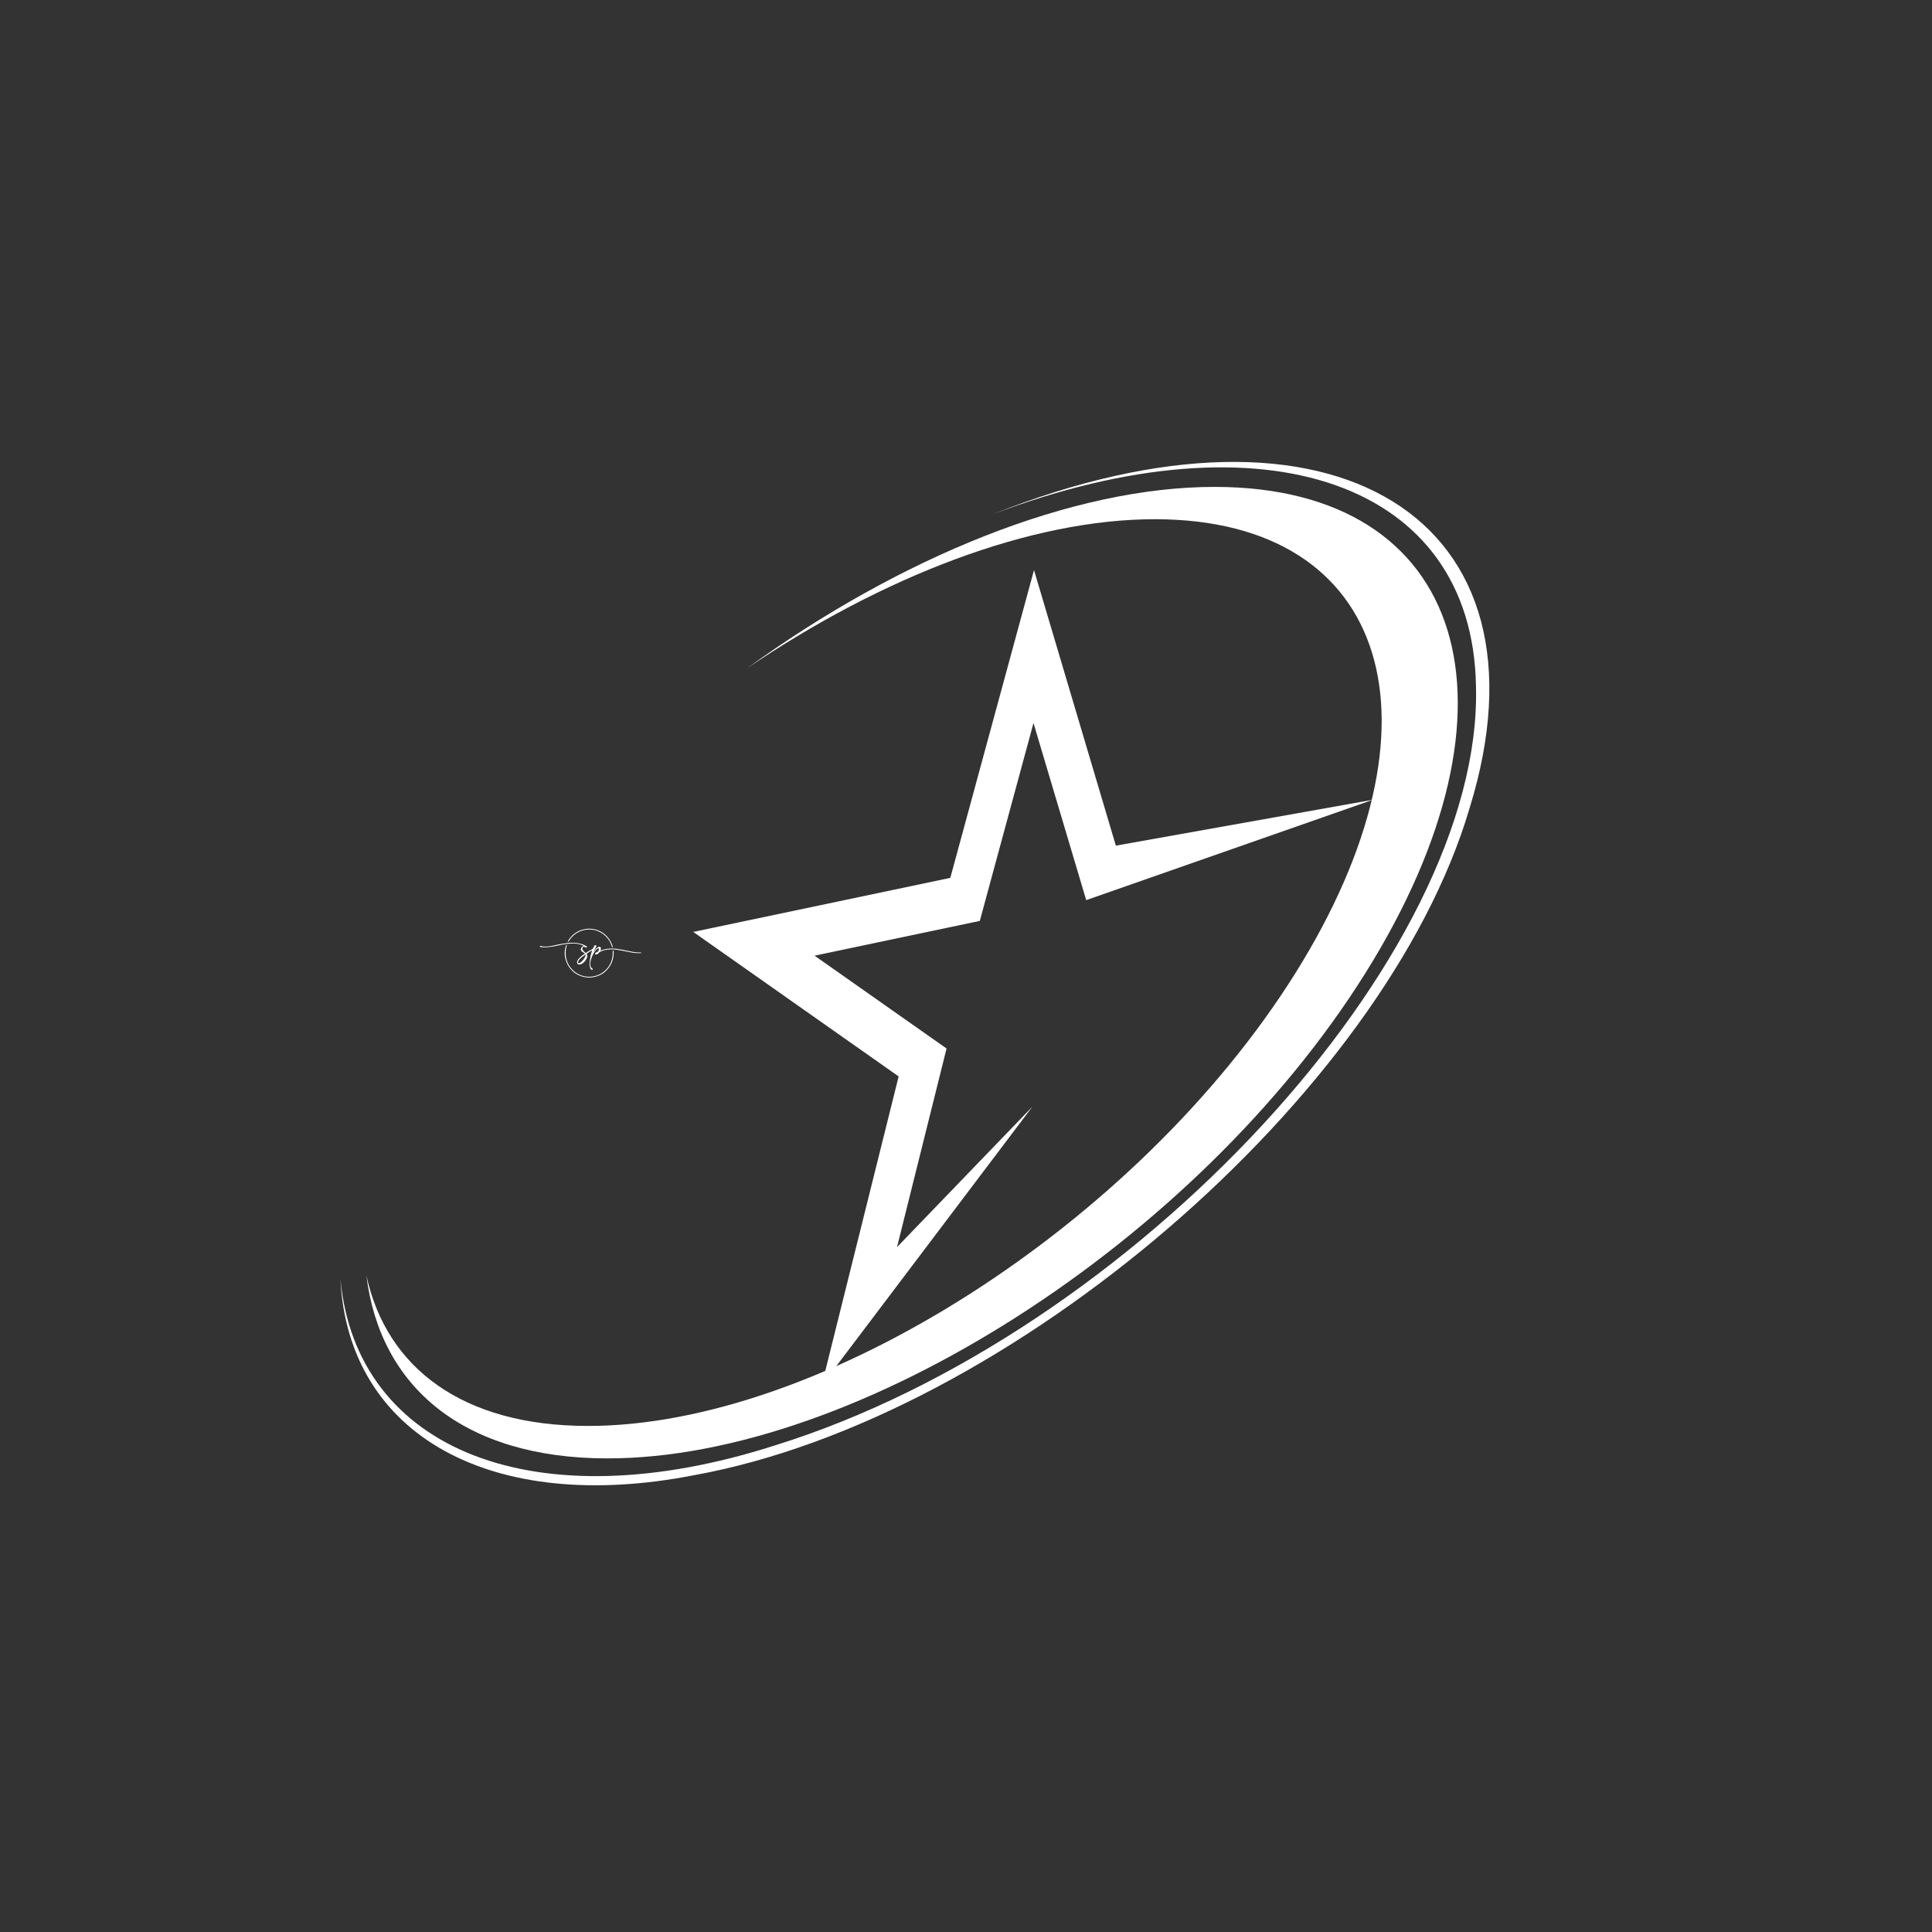
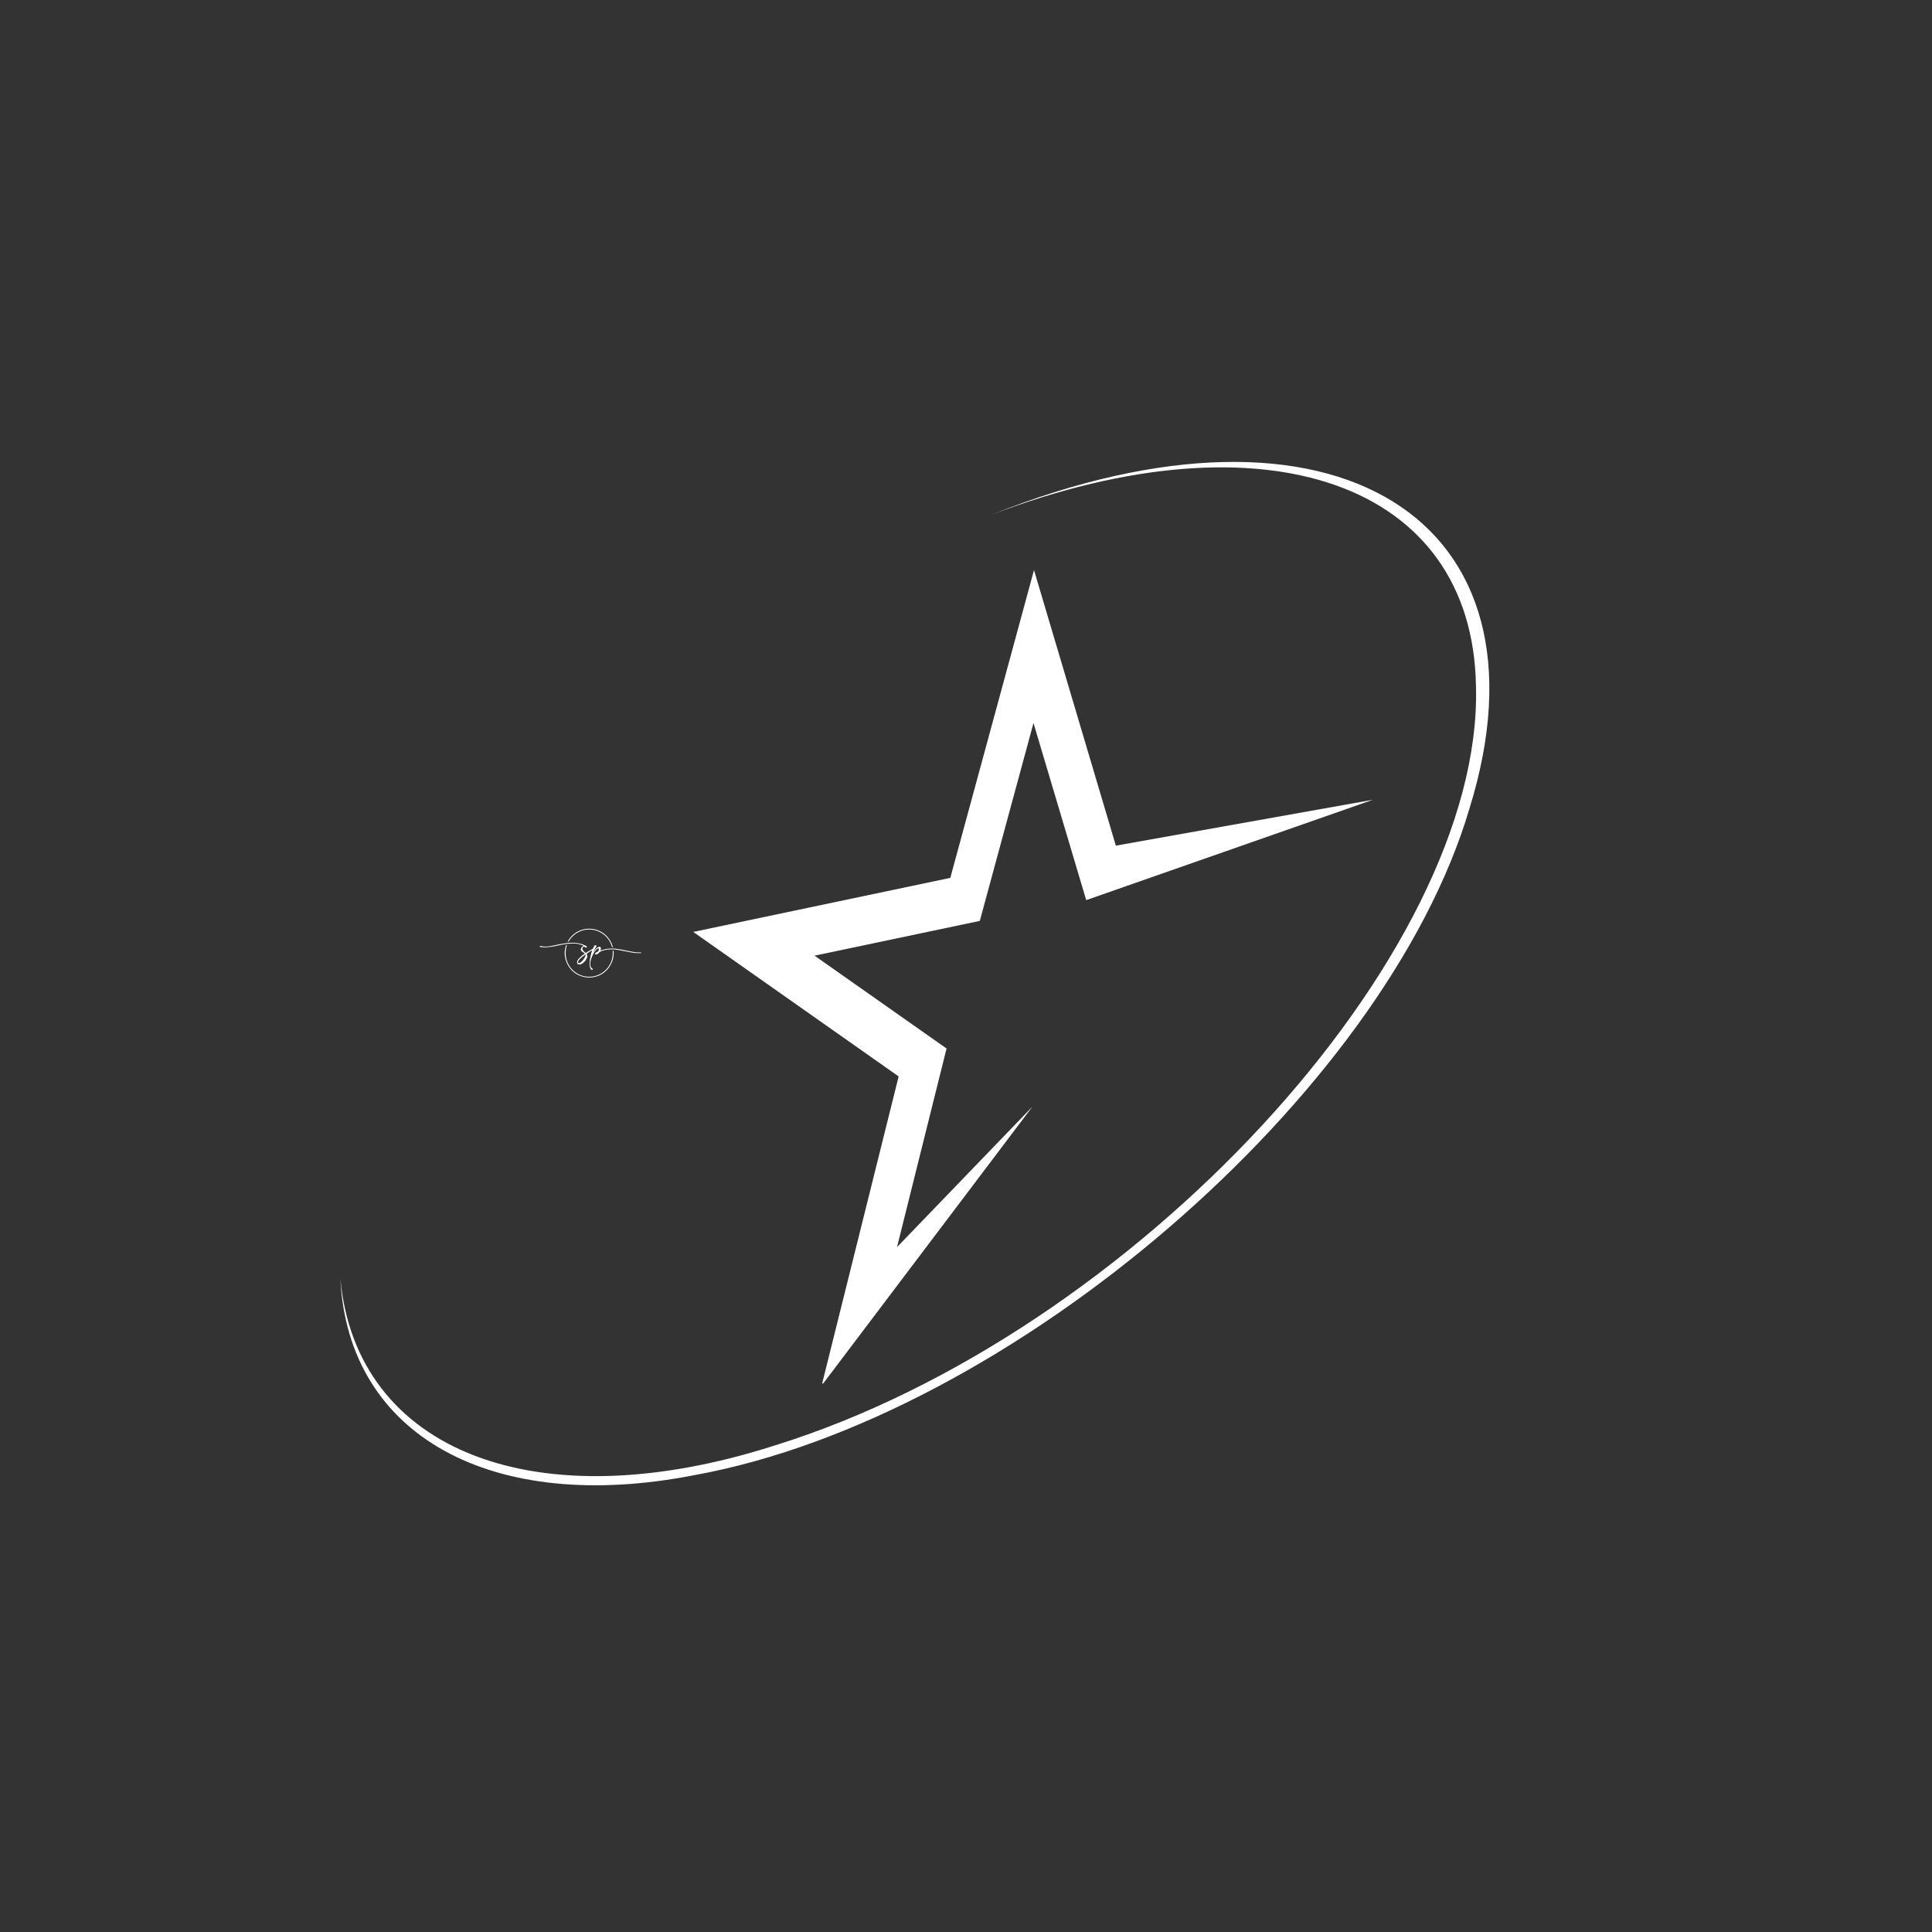
<svg xmlns="http://www.w3.org/2000/svg" width="75" zoomAndPan="magnify" viewBox="0 0 56.25 56.25" height="75" preserveAspectRatio="xMidYMid meet" version="1.0">
  <rect x="0" y="0" width="56.25" height="56.25" fill="#333333" stroke="none" />
  <defs>
    <clipPath id="c8174e8ffe">
      <path d="M 9.895 13 L 44 13 L 44 44 L 9.895 44 Z M 9.895 13 " clip-rule="nonzero" />
    </clipPath>
    <clipPath id="e9afda8370">
      <path d="M 16 27.039 L 18 27.039 L 18 28 L 16 28 Z M 16 27.039 " clip-rule="nonzero" />
    </clipPath>
    <clipPath id="1b687cd3d1">
-       <path d="M 16 27.039 L 18 27.039 L 18 28.52 L 16 28.52 Z M 16 27.039 " clip-rule="nonzero" />
+       <path d="M 16 27.039 L 18 27.039 L 18 28.52 L 16 28.52 M 16 27.039 " clip-rule="nonzero" />
    </clipPath>
    <clipPath id="204bf83c14">
      <path d="M 15.703 27.039 L 18.664 27.039 L 18.664 28.52 L 15.703 28.52 Z M 15.703 27.039 " clip-rule="nonzero" />
    </clipPath>
    <clipPath id="4df17ecfbb">
      <path d="M 20.18 16.598 L 40 16.598 L 40 40.281 L 20.18 40.281 Z M 20.18 16.598 " clip-rule="nonzero" />
    </clipPath>
  </defs>
-   <path fill="#ffffff" d="M 35.387 14.176 C 31.215 14.168 26.195 16.234 21.746 19.461 C 25.684 16.789 30.008 15.109 33.645 15.117 C 40.457 15.129 42.277 21.047 37.711 28.34 C 33.141 35.629 23.914 41.531 17.102 41.516 C 13.461 41.512 11.25 39.82 10.668 37.137 C 11.066 40.375 13.488 42.453 17.664 42.461 C 24.965 42.477 34.852 36.152 39.746 28.344 C 44.641 20.531 42.688 14.191 35.387 14.176 Z M 35.387 14.176 " fill-opacity="1" fill-rule="nonzero" />
  <g clip-path="url(#c8174e8ffe)">
    <path fill="#ffffff" d="M 28.883 14.98 C 38.84 11.004 45.402 15.09 42.785 23.535 C 40.316 31.898 29.402 41.285 20.215 42.949 C 14.324 44.102 10.137 41.809 9.91 37.23 C 10.371 42.25 15.613 44.312 22.551 42.086 C 32.98 38.852 43.188 27.812 42.973 19.977 C 42.875 14.059 36.852 11.957 28.883 14.98 Z M 28.883 14.98 " fill-opacity="1" fill-rule="nonzero" />
  </g>
  <g clip-path="url(#e9afda8370)">
    <path fill="#ffffff" d="M 16.555 27.41 C 16.676 27.203 16.898 27.062 17.152 27.062 C 17.473 27.062 17.742 27.281 17.82 27.578 C 17.828 27.578 17.836 27.578 17.844 27.578 C 17.836 27.543 17.824 27.508 17.809 27.473 C 17.773 27.391 17.723 27.312 17.656 27.246 C 17.594 27.184 17.516 27.129 17.43 27.094 C 17.344 27.059 17.25 27.039 17.152 27.039 C 17.059 27.039 16.965 27.059 16.879 27.094 C 16.793 27.129 16.715 27.184 16.652 27.246 C 16.602 27.297 16.559 27.352 16.527 27.414 C 16.539 27.414 16.547 27.414 16.555 27.41 Z M 16.555 27.41 " fill-opacity="1" fill-rule="nonzero" />
  </g>
  <g clip-path="url(#1b687cd3d1)">
    <path fill="#ffffff" d="M 17.84 27.68 C 17.84 27.703 17.84 27.727 17.84 27.75 C 17.84 28.129 17.535 28.438 17.152 28.438 C 16.773 28.438 16.469 28.129 16.469 27.75 C 16.469 27.668 16.48 27.594 16.508 27.52 C 16.496 27.523 16.488 27.523 16.48 27.523 C 16.457 27.598 16.441 27.672 16.441 27.75 C 16.441 27.848 16.461 27.938 16.5 28.027 C 16.535 28.113 16.586 28.188 16.652 28.254 C 16.715 28.32 16.793 28.371 16.879 28.406 C 16.965 28.441 17.059 28.461 17.152 28.461 C 17.25 28.461 17.344 28.441 17.43 28.406 C 17.516 28.371 17.594 28.32 17.656 28.254 C 17.723 28.188 17.773 28.113 17.809 28.027 C 17.848 27.938 17.867 27.848 17.867 27.75 C 17.867 27.727 17.863 27.703 17.863 27.68 C 17.855 27.68 17.848 27.68 17.84 27.68 Z M 17.84 27.68 " fill-opacity="1" fill-rule="nonzero" />
  </g>
  <g clip-path="url(#204bf83c14)">
    <path fill="#ffffff" d="M 18.754 27.727 C 18.75 27.723 18.746 27.719 18.742 27.719 C 18.738 27.715 18.734 27.715 18.727 27.711 C 18.723 27.711 18.719 27.711 18.711 27.715 C 18.707 27.715 18.699 27.719 18.695 27.723 C 18.66 27.73 18.617 27.734 18.578 27.73 C 18.535 27.73 18.488 27.723 18.441 27.715 C 18.395 27.711 18.348 27.699 18.297 27.688 C 18.246 27.68 18.195 27.668 18.141 27.656 C 18.09 27.648 18.035 27.637 17.98 27.629 C 17.926 27.621 17.871 27.617 17.816 27.617 C 17.758 27.617 17.703 27.621 17.648 27.629 C 17.594 27.641 17.535 27.656 17.48 27.676 C 17.496 27.641 17.5 27.613 17.492 27.594 C 17.484 27.574 17.469 27.562 17.445 27.566 C 17.43 27.57 17.414 27.574 17.402 27.582 C 17.391 27.59 17.375 27.598 17.363 27.609 C 17.352 27.621 17.344 27.637 17.332 27.648 C 17.32 27.664 17.312 27.676 17.305 27.688 C 17.297 27.703 17.289 27.715 17.285 27.723 C 17.277 27.734 17.273 27.742 17.27 27.746 C 17.285 27.703 17.305 27.668 17.32 27.633 C 17.336 27.598 17.352 27.57 17.363 27.551 C 17.367 27.543 17.367 27.535 17.363 27.531 C 17.359 27.527 17.355 27.523 17.348 27.52 C 17.344 27.52 17.336 27.52 17.328 27.52 C 17.32 27.523 17.312 27.527 17.305 27.535 C 17.289 27.562 17.273 27.594 17.258 27.625 C 17.234 27.637 17.207 27.656 17.168 27.676 C 17.133 27.695 17.094 27.719 17.055 27.746 C 17.047 27.738 17.039 27.73 17.027 27.723 C 17.016 27.711 17.008 27.703 16.996 27.695 C 16.988 27.684 16.977 27.676 16.969 27.664 C 16.965 27.652 16.961 27.645 16.957 27.629 C 16.957 27.617 16.957 27.605 16.961 27.594 C 16.965 27.586 16.973 27.578 16.98 27.57 C 16.988 27.566 16.996 27.562 17.008 27.566 C 17.016 27.566 17.027 27.57 17.039 27.578 C 17.047 27.59 17.059 27.594 17.066 27.59 C 17.074 27.59 17.082 27.586 17.086 27.578 C 17.086 27.57 17.086 27.562 17.082 27.555 C 17.078 27.547 17.07 27.539 17.059 27.539 C 17 27.508 16.941 27.484 16.883 27.473 C 16.824 27.457 16.766 27.449 16.707 27.449 C 16.648 27.445 16.59 27.449 16.531 27.453 C 16.477 27.461 16.418 27.469 16.363 27.48 C 16.305 27.488 16.25 27.5 16.199 27.512 C 16.145 27.523 16.094 27.535 16.043 27.543 C 15.992 27.551 15.945 27.559 15.902 27.559 C 15.855 27.562 15.812 27.559 15.773 27.551 C 15.77 27.547 15.766 27.543 15.758 27.543 C 15.754 27.539 15.746 27.539 15.742 27.539 C 15.734 27.543 15.73 27.543 15.727 27.547 C 15.723 27.547 15.719 27.551 15.715 27.555 C 15.715 27.555 15.711 27.559 15.715 27.562 C 15.715 27.566 15.719 27.566 15.723 27.57 C 15.773 27.578 15.824 27.582 15.875 27.582 C 15.93 27.578 15.98 27.574 16.035 27.566 C 16.086 27.559 16.141 27.551 16.195 27.539 C 16.25 27.527 16.305 27.516 16.359 27.504 C 16.414 27.496 16.465 27.484 16.52 27.48 C 16.574 27.473 16.629 27.469 16.684 27.469 C 16.734 27.469 16.789 27.473 16.84 27.484 C 16.895 27.496 16.945 27.512 16.996 27.539 C 16.984 27.543 16.973 27.547 16.965 27.555 C 16.953 27.562 16.945 27.57 16.938 27.578 C 16.93 27.586 16.926 27.594 16.918 27.605 C 16.914 27.617 16.914 27.629 16.91 27.641 C 16.91 27.656 16.914 27.672 16.922 27.684 C 16.934 27.691 16.941 27.703 16.957 27.711 C 16.969 27.723 16.98 27.73 16.996 27.738 C 17.008 27.746 17.023 27.754 17.031 27.762 C 17.004 27.781 16.977 27.801 16.949 27.82 C 16.922 27.844 16.898 27.863 16.879 27.883 C 16.855 27.906 16.84 27.926 16.824 27.945 C 16.812 27.969 16.805 27.988 16.801 28.004 C 16.801 28.02 16.801 28.031 16.805 28.039 C 16.805 28.051 16.812 28.059 16.816 28.062 C 16.824 28.07 16.832 28.074 16.844 28.078 C 16.852 28.078 16.863 28.082 16.875 28.082 C 16.891 28.082 16.906 28.078 16.922 28.07 C 16.938 28.062 16.953 28.055 16.969 28.043 C 16.984 28.031 17 28.016 17.016 28 C 17.031 27.984 17.043 27.969 17.055 27.949 C 17.078 27.918 17.09 27.887 17.098 27.855 C 17.102 27.824 17.094 27.797 17.078 27.77 C 17.098 27.758 17.117 27.742 17.137 27.73 C 17.156 27.719 17.176 27.707 17.191 27.695 C 17.207 27.688 17.227 27.676 17.242 27.668 C 17.242 27.668 17.242 27.664 17.242 27.664 C 17.227 27.707 17.215 27.75 17.203 27.797 C 17.191 27.844 17.184 27.891 17.176 27.938 C 17.168 27.984 17.164 28.027 17.164 28.066 C 17.164 28.102 17.168 28.129 17.176 28.156 C 17.184 28.184 17.191 28.203 17.203 28.219 C 17.215 28.227 17.223 28.234 17.23 28.234 C 17.238 28.238 17.246 28.234 17.25 28.234 C 17.258 28.23 17.258 28.227 17.262 28.219 C 17.262 28.215 17.258 28.211 17.25 28.203 C 17.227 28.188 17.207 28.168 17.199 28.145 C 17.188 28.117 17.184 28.09 17.184 28.059 C 17.184 28.031 17.188 28.004 17.195 27.977 C 17.203 27.945 17.211 27.918 17.223 27.887 C 17.23 27.859 17.246 27.832 17.258 27.805 C 17.273 27.777 17.285 27.75 17.301 27.727 C 17.316 27.703 17.332 27.684 17.348 27.664 C 17.363 27.648 17.375 27.633 17.391 27.625 C 17.402 27.617 17.41 27.609 17.418 27.609 C 17.422 27.609 17.426 27.609 17.43 27.613 C 17.434 27.617 17.434 27.625 17.434 27.633 C 17.434 27.641 17.434 27.648 17.434 27.656 C 17.43 27.664 17.43 27.672 17.426 27.68 C 17.426 27.688 17.422 27.695 17.418 27.699 C 17.387 27.715 17.363 27.727 17.348 27.738 C 17.332 27.75 17.324 27.758 17.324 27.77 C 17.32 27.777 17.324 27.781 17.332 27.785 C 17.34 27.789 17.352 27.789 17.363 27.789 C 17.379 27.785 17.391 27.777 17.41 27.766 C 17.426 27.758 17.441 27.742 17.453 27.719 C 17.508 27.691 17.559 27.672 17.613 27.66 C 17.664 27.648 17.719 27.641 17.773 27.641 C 17.828 27.637 17.883 27.641 17.938 27.648 C 17.992 27.656 18.047 27.664 18.102 27.676 C 18.156 27.684 18.211 27.695 18.266 27.707 C 18.32 27.719 18.375 27.73 18.43 27.738 C 18.484 27.746 18.539 27.75 18.59 27.75 C 18.645 27.754 18.695 27.75 18.746 27.742 C 18.754 27.738 18.754 27.738 18.758 27.734 C 18.758 27.73 18.758 27.727 18.754 27.727 Z M 17.051 27.812 C 17.047 27.828 17.043 27.844 17.031 27.863 C 17.023 27.883 17.008 27.906 16.988 27.934 C 16.98 27.945 16.969 27.957 16.961 27.969 C 16.949 27.98 16.938 27.988 16.93 28 C 16.918 28.008 16.91 28.016 16.898 28.023 C 16.887 28.031 16.879 28.035 16.871 28.039 C 16.863 28.043 16.855 28.043 16.852 28.043 C 16.844 28.043 16.84 28.039 16.836 28.035 C 16.832 28.031 16.828 28.027 16.828 28.02 C 16.828 28.012 16.828 28.008 16.832 28 C 16.836 27.984 16.844 27.969 16.855 27.953 C 16.871 27.934 16.887 27.918 16.906 27.898 C 16.926 27.883 16.949 27.863 16.973 27.844 C 16.996 27.824 17.023 27.809 17.051 27.789 C 17.051 27.797 17.051 27.805 17.051 27.812 Z M 17.051 27.812 " fill-opacity="1" fill-rule="nonzero" />
  </g>
  <g clip-path="url(#4df17ecfbb)">
    <path fill="#ffffff" d="M 30.105 16.598 L 27.668 25.559 L 20.184 27.133 L 26.164 31.34 L 23.922 40.34 L 30.059 32.219 L 26.117 36.309 L 27.559 30.527 L 23.715 27.824 L 28.527 26.812 L 30.09 21.051 L 31.625 26.207 L 39.973 23.285 L 32.488 24.621 L 30.105 16.598 " fill-opacity="1" fill-rule="nonzero" />
  </g>
</svg>